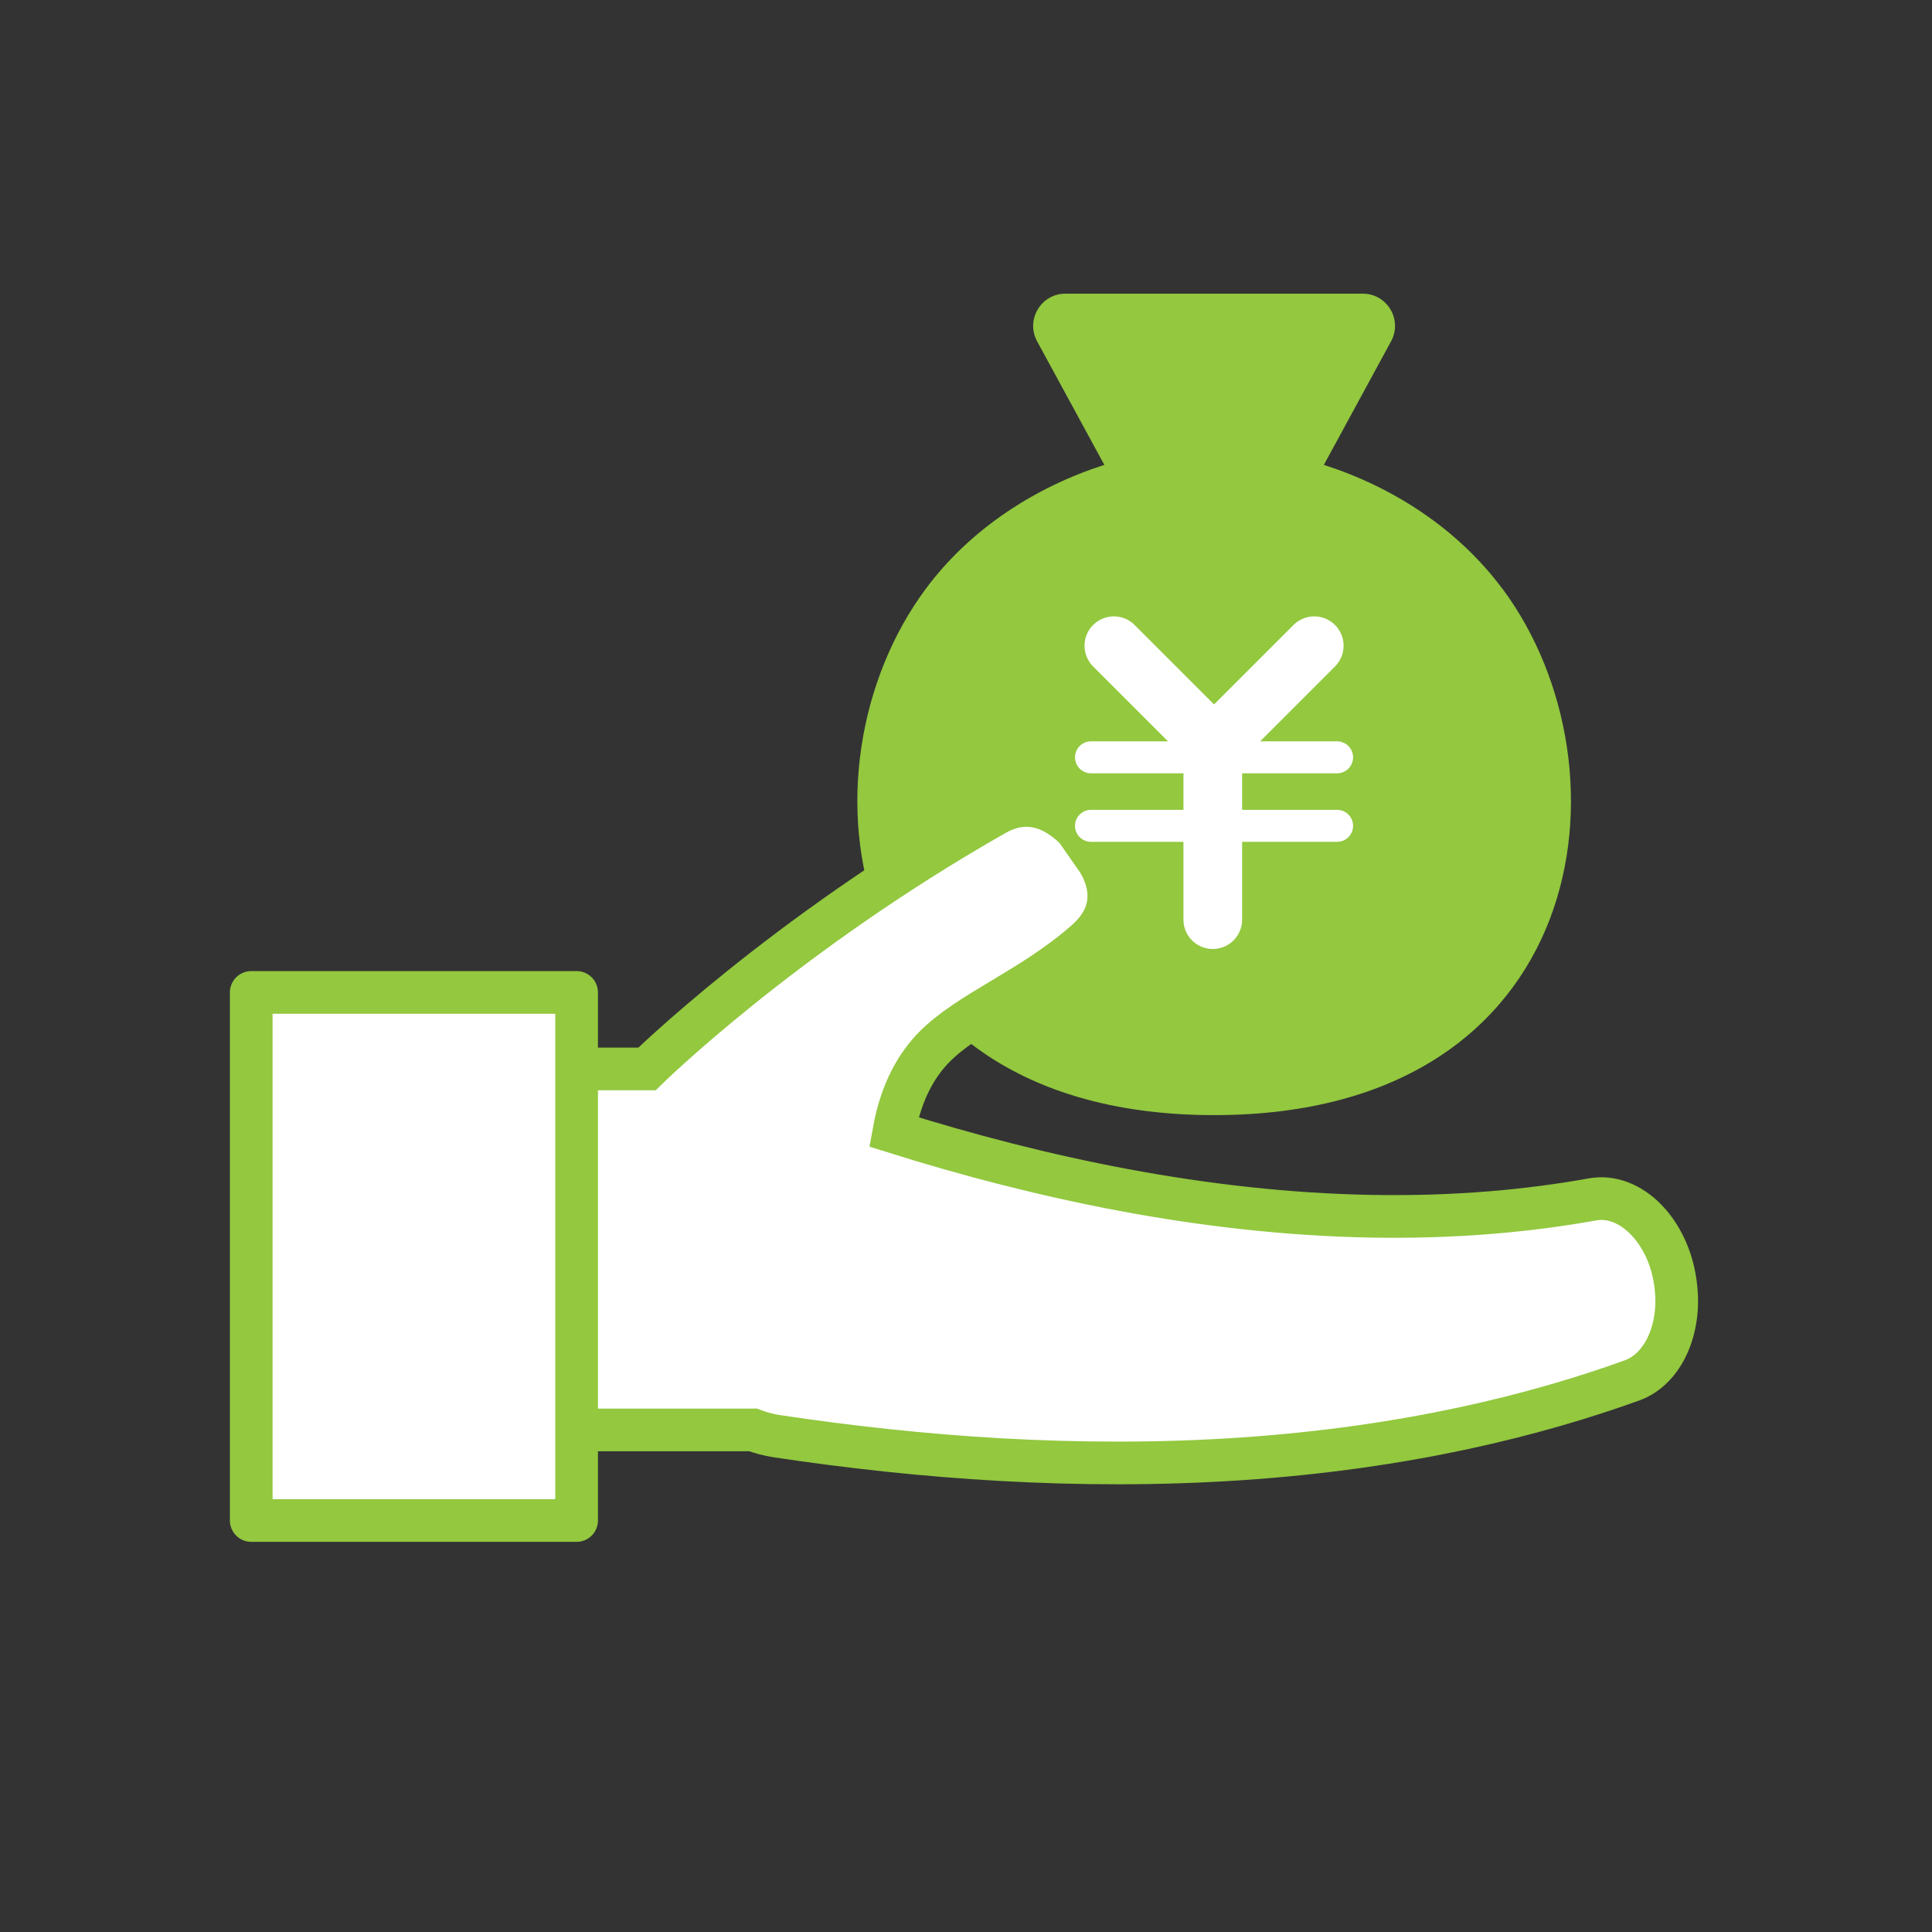
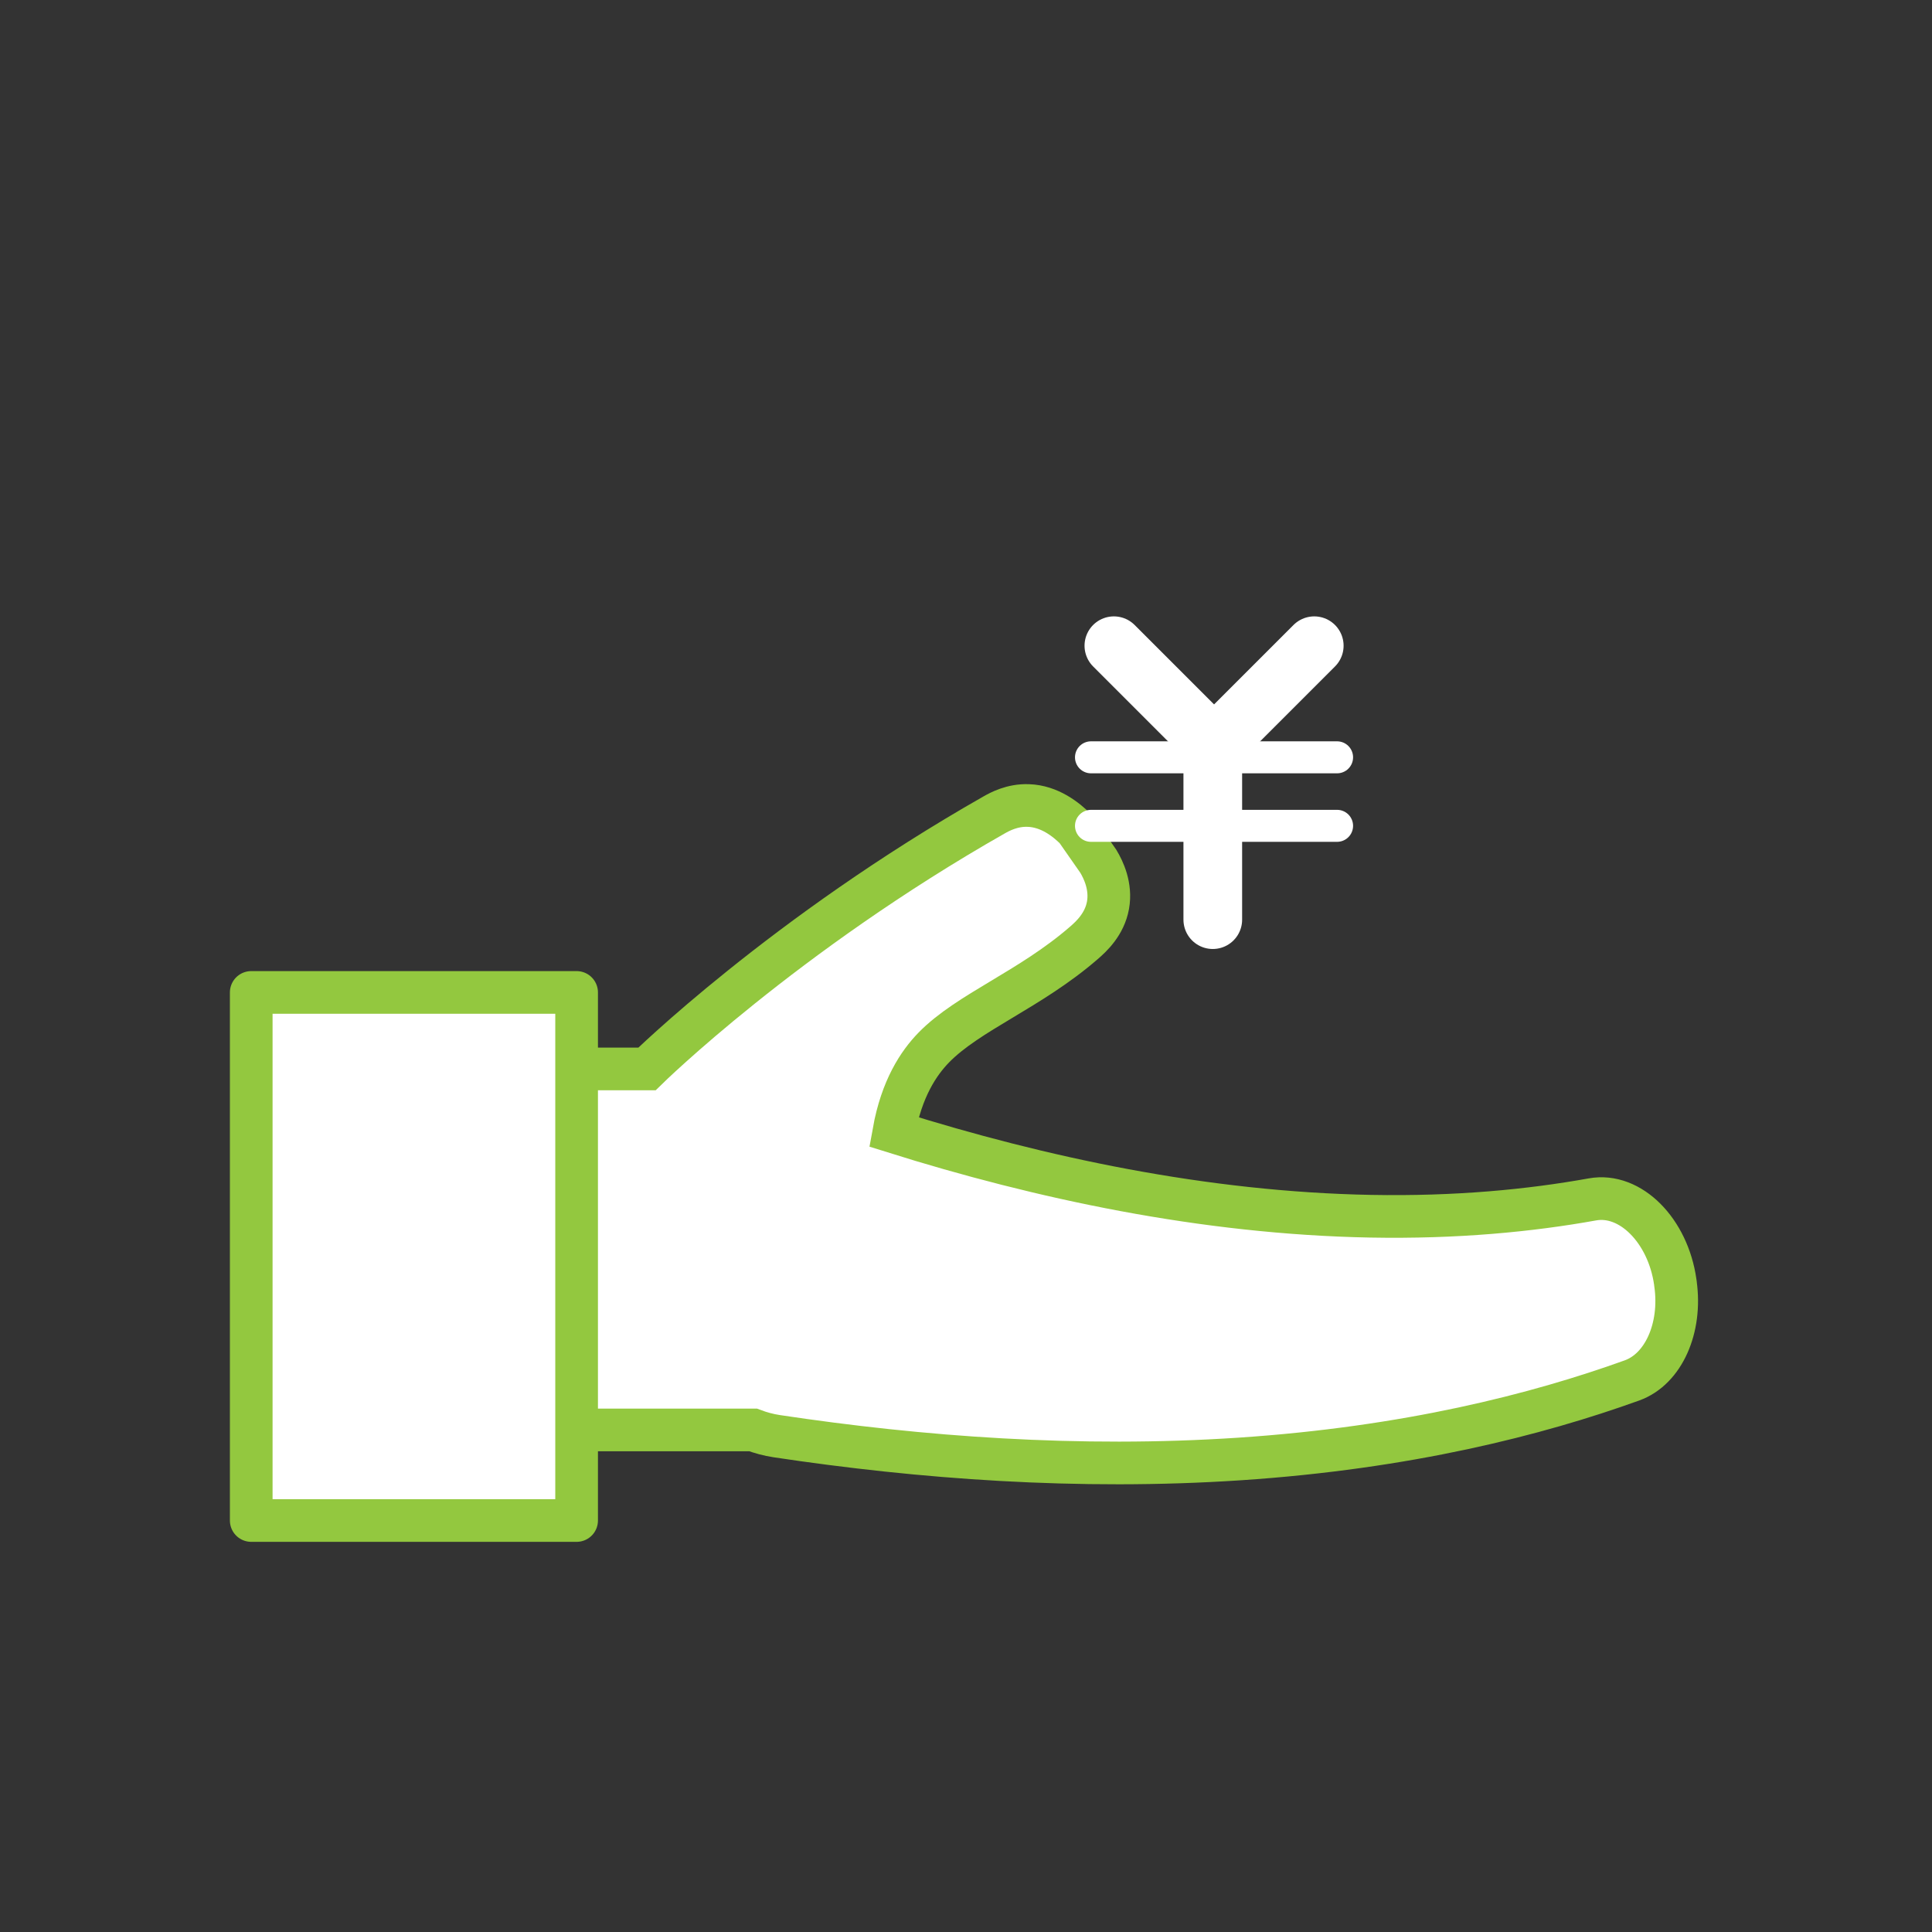
<svg xmlns="http://www.w3.org/2000/svg" id="_イヤー_1" viewBox="0 0 325.98 325.98">
  <rect x="0" y="0" width="325.98" height="325.98" fill="#333333" stroke="none" />
  <defs>
    <style>.cls-1,.cls-2{fill:#fff;}.cls-3{fill:#93c83f;}.cls-4{stroke-width:9.9px;}.cls-4,.cls-5{stroke:#fff;}.cls-4,.cls-5,.cls-6{fill:none;}.cls-4,.cls-5,.cls-2{stroke-linecap:round;stroke-linejoin:round;}.cls-5{stroke-width:5.4px;}.cls-6{stroke-miterlimit:10;}.cls-6,.cls-2{stroke:#93c83f;stroke-width:7.2px;}</style>
  </defs>
-   <path class="cls-3" d="M253.46,99.3c-7.61-10.22-18.64-17.2-30.09-20.86l11.34-20.85c1.97-3.63-.65-8.04-4.78-8.04h-50.16c-4.13,0-6.75,4.41-4.78,8.04l11.34,20.85c-11.45,3.66-22.48,10.64-30.09,20.86-22.71,30.49-14.79,88.85,48.62,88.85s71.33-58.36,48.62-88.85Z" />
  <g>
    <path class="cls-1" d="M282.7,216.59l-.04-.29c-1.23-8.66-7.56-15.08-13.97-13.93-10.49,1.89-22.95,3.11-37.45,2.84-28.09-.53-55.68-6.45-80.43-14.22,1.32-7.35,4.2-11.63,6.74-14.24,5.83-5.98,16.23-9.77,25.31-17.64,1.24-1.07,3.51-3.14,4.09-6.38,.57-3.2-.78-5.98-1.63-7.4l-3.76-5.39c-1.67-1.68-4.47-3.91-8.06-4.03-2.73-.1-4.82,1.06-5.73,1.57-35.55,20.21-58.61,42.88-58.61,42.88h-28.07v60.91h45.98c1.27,.48,2.6,.84,3.98,1.05,24.2,3.64,50.88,5.65,78.08,3.85,28.28-1.88,50.18-7.47,66.24-13.26,5.3-1.91,8.38-8.82,7.33-16.29Z" />
    <path class="cls-6" d="M282.7,216.59l-.04-.29c-1.23-8.66-7.56-15.08-13.97-13.93-10.49,1.89-22.95,3.11-37.45,2.84-28.09-.53-55.68-6.45-80.43-14.22,1.32-7.35,4.2-11.63,6.74-14.24,5.83-5.98,16.23-9.77,25.31-17.64,1.24-1.07,3.51-3.14,4.09-6.38,.57-3.2-.78-5.98-1.63-7.4l-3.76-5.39c-1.67-1.68-4.47-3.91-8.06-4.03-2.73-.1-4.82,1.06-5.73,1.57-35.55,20.21-58.61,42.88-58.61,42.88h-28.07v60.91h45.98c1.27,.48,2.6,.84,3.98,1.05,24.2,3.64,50.88,5.65,78.08,3.85,28.28-1.88,50.18-7.47,66.24-13.26,5.3-1.91,8.38-8.82,7.33-16.29Z" />
  </g>
  <rect class="cls-2" x="42.39" y="167.45" width="54.9" height="89.1" />
  <g>
    <line class="cls-4" x1="187.94" y1="108.95" x2="204.63" y2="125.64" />
    <line class="cls-4" x1="221.75" y1="108.95" x2="205.06" y2="125.64" />
    <line class="cls-5" x1="184.08" y1="127.78" x2="225.6" y2="127.78" />
    <line class="cls-5" x1="184.08" y1="139.34" x2="225.6" y2="139.34" />
    <line class="cls-4" x1="204.63" y1="126.92" x2="204.63" y2="155.17" />
  </g>
</svg>